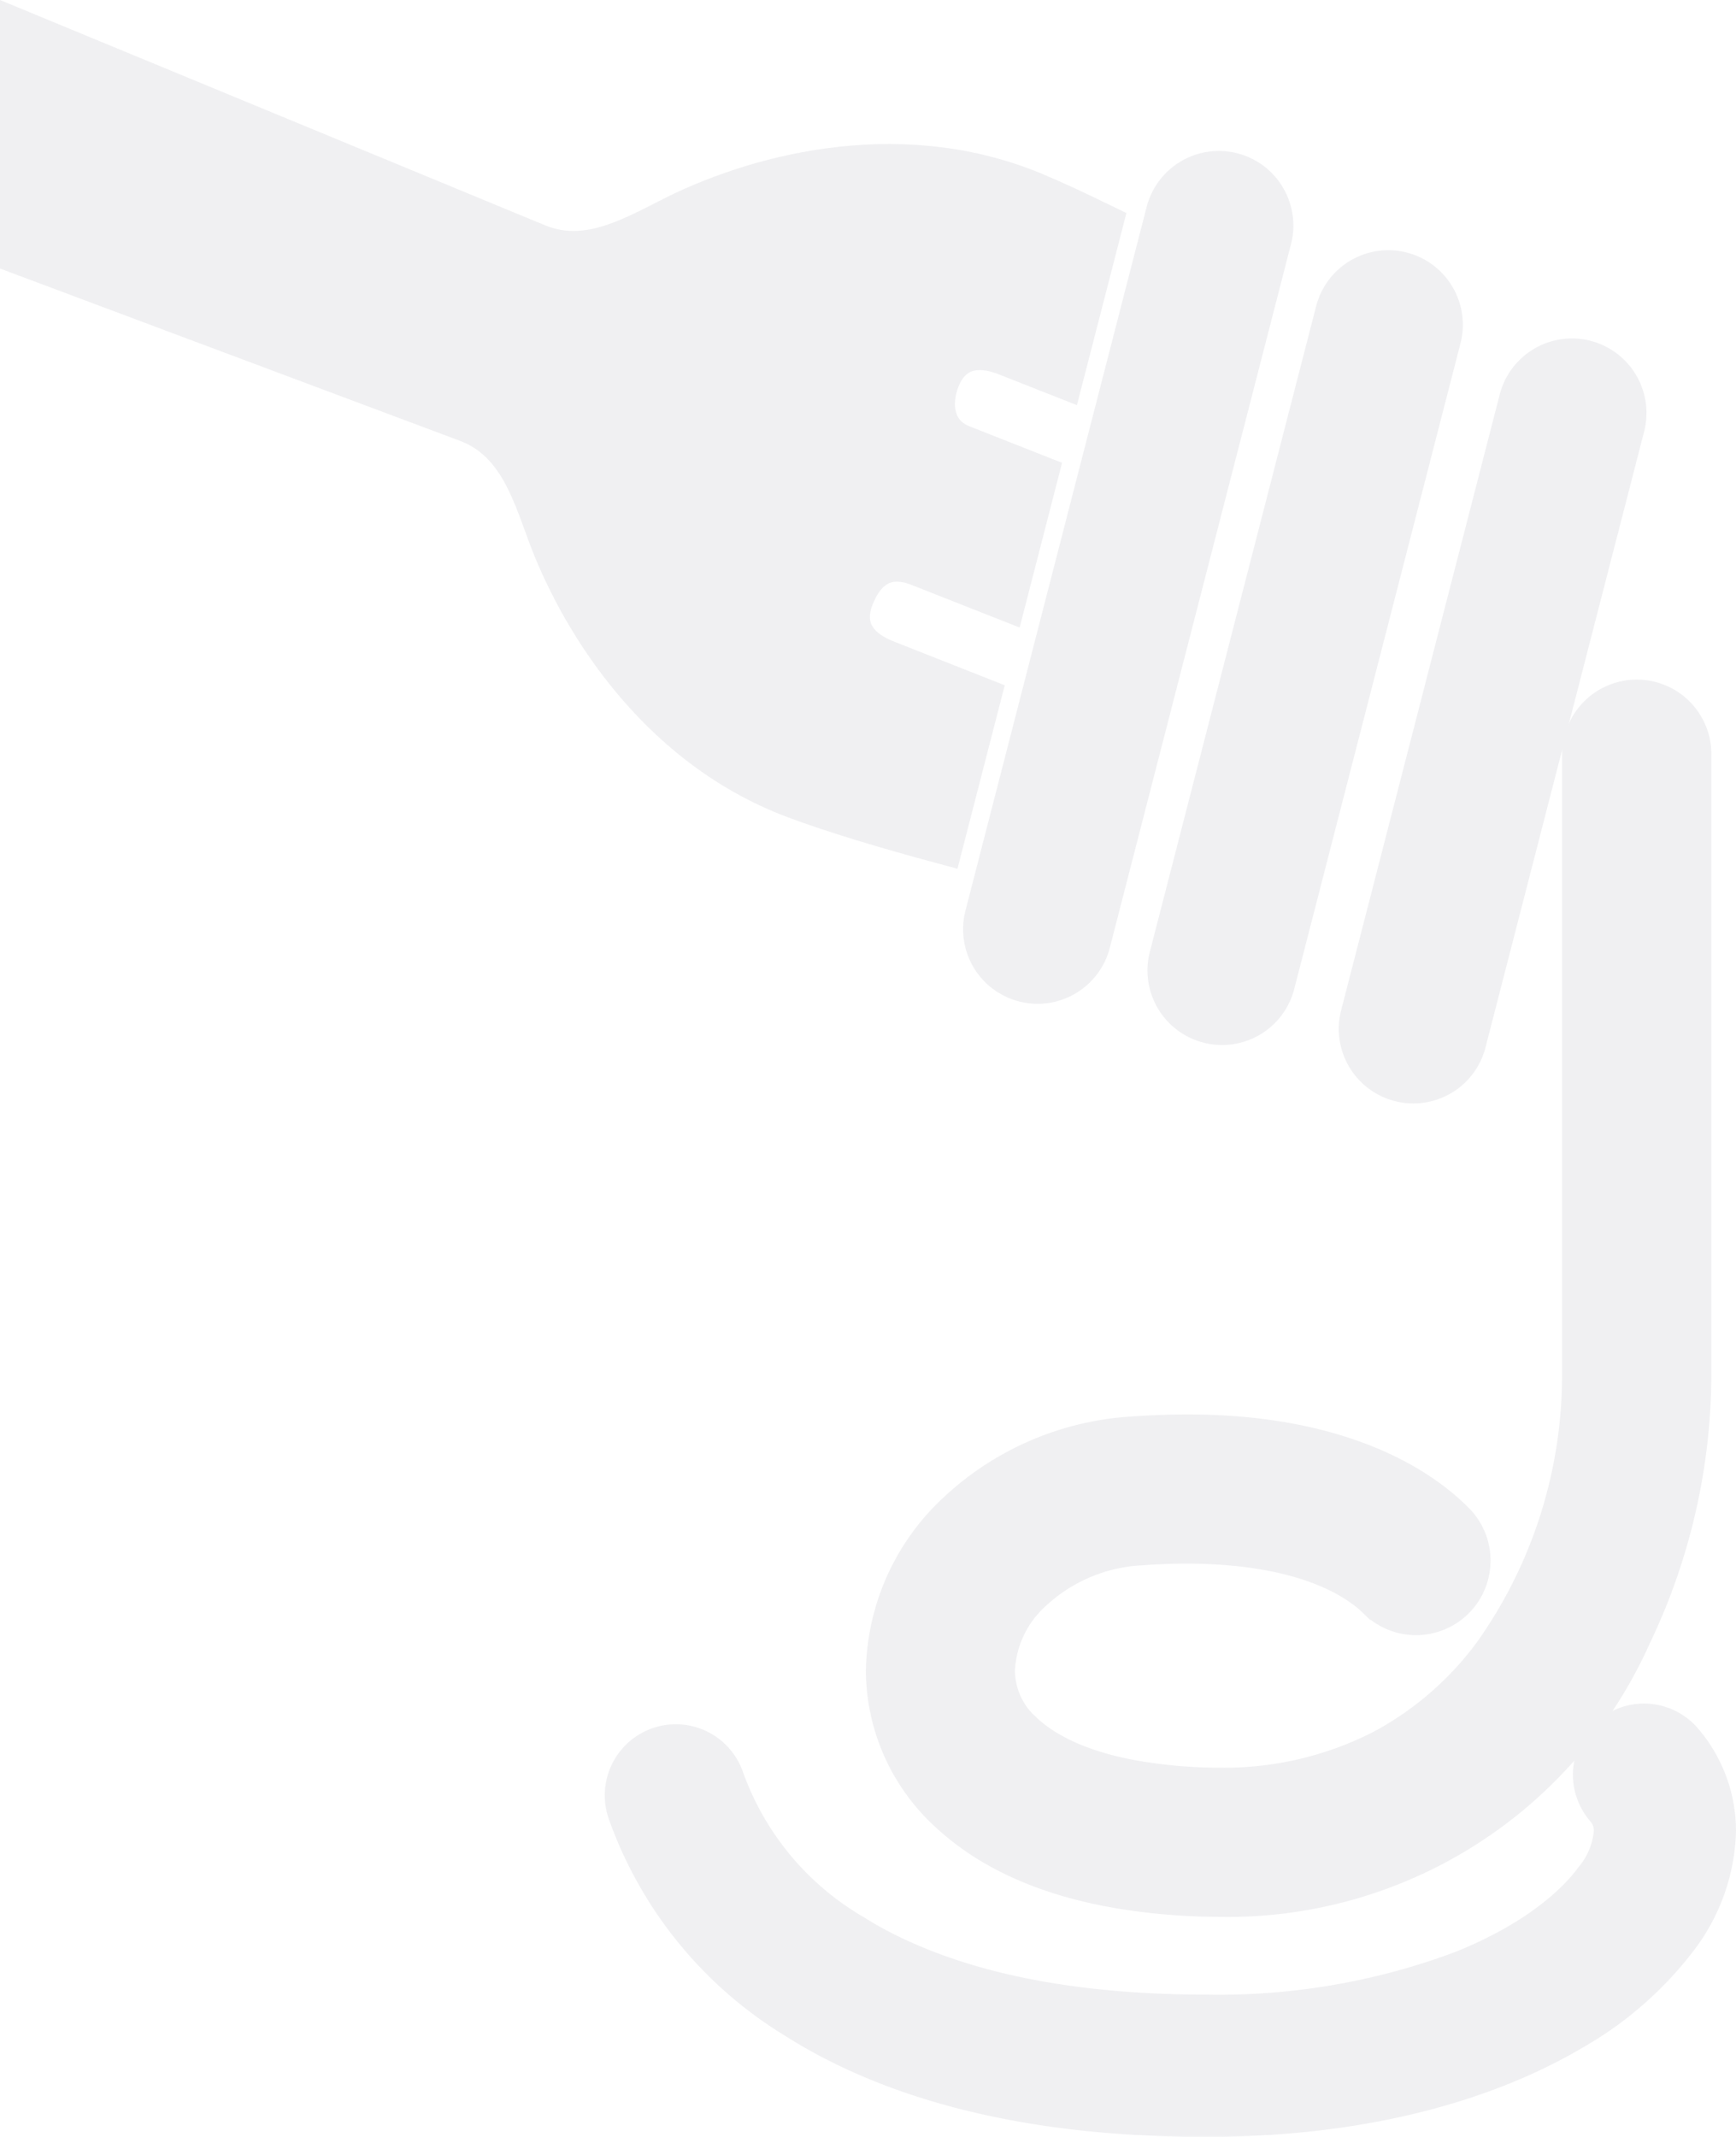
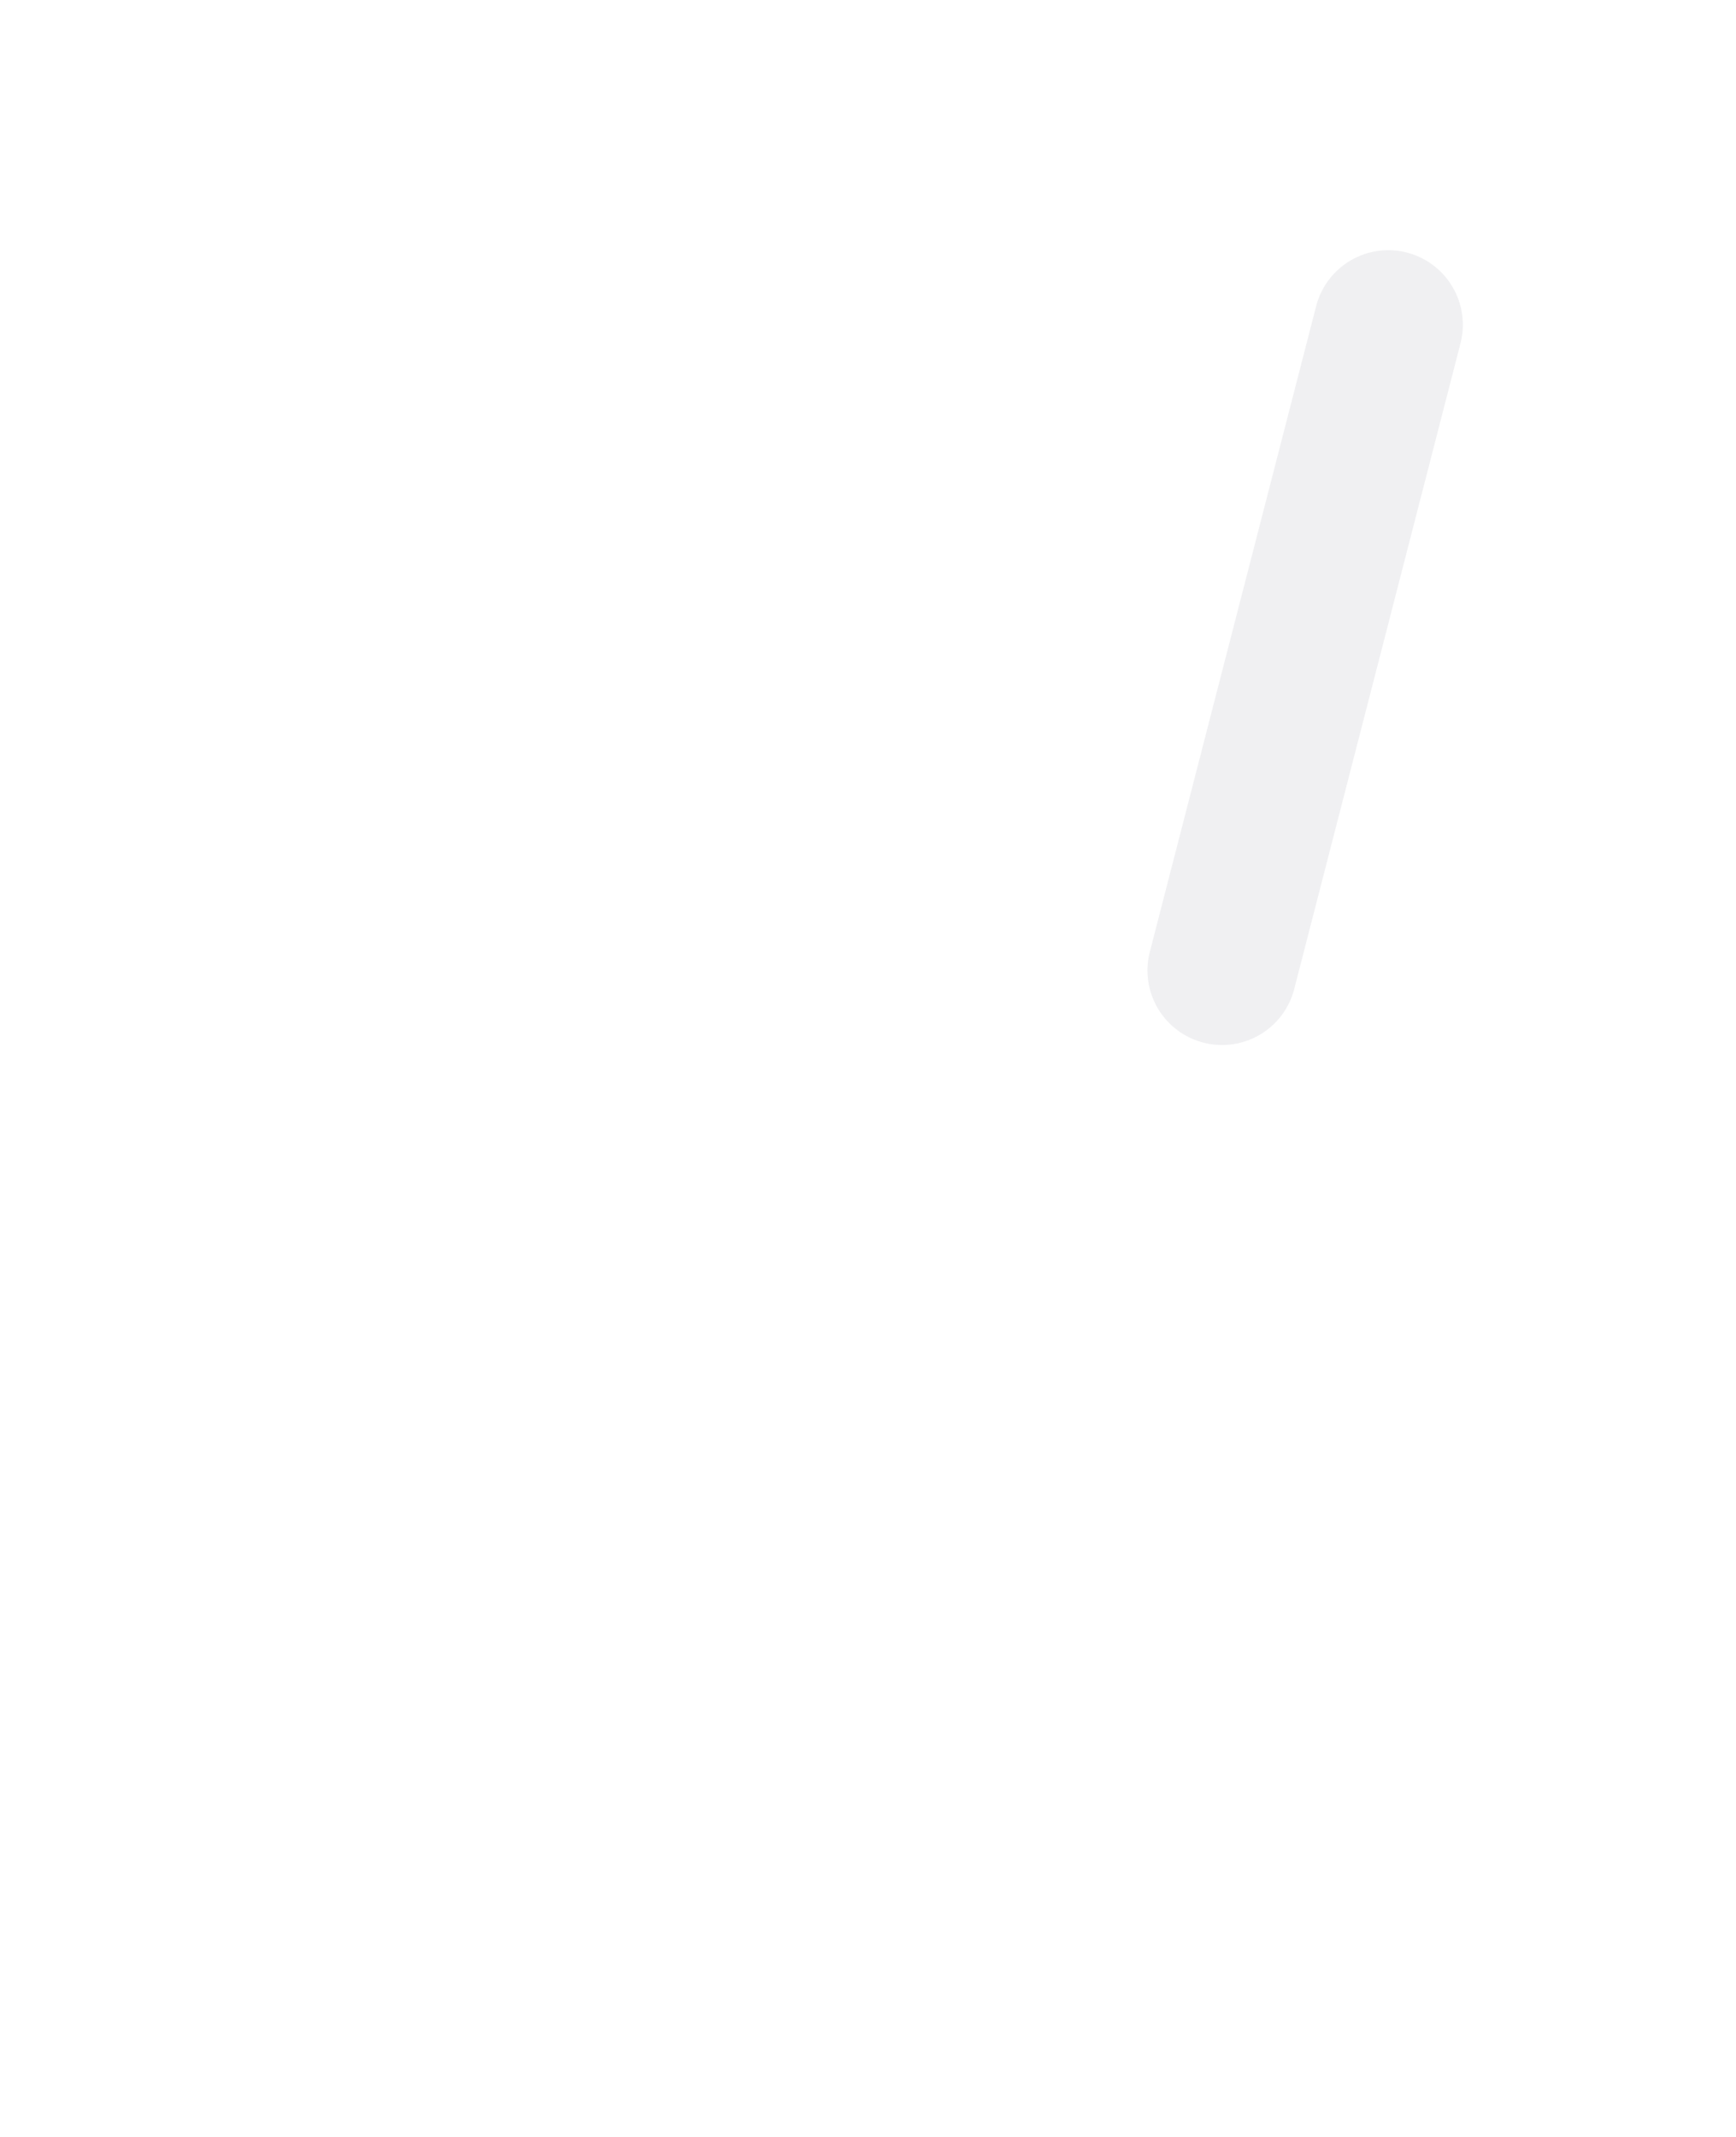
<svg xmlns="http://www.w3.org/2000/svg" width="116.836" height="143.743" viewBox="0 0 116.836 143.743">
  <g id="pasta-illustration-2-svgrepo-com" transform="translate(-46.344 2.243)" opacity="0.3">
-     <path id="Path_1347" data-name="Path 1347" d="M307.791,168.2v41.681a32.554,32.554,0,0,1-5.9,18.716,22.4,22.4,0,0,1-7.559,6.618,23.533,23.533,0,0,1-11.193,2.6,33.383,33.383,0,0,1-4.747-.348c-4.25-.6-6.9-1.955-8.4-3.343a5.758,5.758,0,0,1-2.025-4.342,7.759,7.759,0,0,1,2.558-5.441,11.756,11.756,0,0,1,7.429-3.135c1.092-.078,2.114-.117,3.071-.117,8.037.018,11.589,2.441,12.952,3.783a3.515,3.515,0,1,0,4.974-4.969c-2.826-2.851-8.452-5.862-17.925-5.848-1.136,0-2.324.046-3.572.133a18.805,18.805,0,0,0-11.816,5.093,14.765,14.765,0,0,0-4.7,10.5,12.838,12.838,0,0,0,4.289,9.512c2.849,2.62,6.92,4.383,12.18,5.139a41.518,41.518,0,0,0,5.739.419,29.616,29.616,0,0,0,27.695-17.539,40.635,40.635,0,0,0,4-17.433V168.2a3.518,3.518,0,1,0-7.035,0Z" transform="translate(-154.818 -119.649)" fill="#cdcdd4" stroke="#cdcdd4" stroke-width="3" />
-     <path id="Path_1348" data-name="Path 1348" d="M287.527,88.831a3.515,3.515,0,0,0,4.282-2.528l12.18-47.278a3.517,3.517,0,1,0-6.81-1.757L285,84.547A3.515,3.515,0,0,0,287.527,88.831Z" transform="translate(-172.226 -25.16)" fill="#cdcdd4" stroke="#cdcdd4" stroke-width="3" />
    <path id="Path_1349" data-name="Path 1349" d="M332.918,109.187a3.515,3.515,0,0,0,4.282-2.528L348.39,63.226a3.516,3.516,0,1,0-6.81-1.754L330.389,104.9A3.515,3.515,0,0,0,332.918,109.187Z" transform="translate(-205.205 -42.744)" fill="#cdcdd4" stroke="#cdcdd4" stroke-width="3" />
-     <path id="Path_1350" data-name="Path 1350" d="M380,129.047a3.514,3.514,0,0,0,4.282-2.528l10.66-41.368a3.517,3.517,0,1,0-6.81-1.757l-10.66,41.37A3.515,3.515,0,0,0,380,129.047Z" transform="translate(-239.414 -58.673)" fill="#cdcdd4" stroke="#cdcdd4" stroke-width="3" />
-     <path id="Path_1351" data-name="Path 1351" d="M99.858,51.318c2.67,1,6.169,2.045,9.851,3.038l2.473-9.592L105.937,42.3c-2.345-.925-2.991-2.572-2.262-4.42.664-1.688,1.985-3.084,4.4-2.237l5.865,2.311,2.1-8.155-4.9-1.93c-2.148-.795-2.356-2.947-1.692-4.635.728-1.846,2.324-2.61,4.667-1.69l3.68,1.45,2.6-10.094c-1.644-.8-3.2-1.527-4.58-2.1-9.377-3.863-19.089-.9-24.2,1.7-2.872,1.456-5.819,3.117-9.08,1.832L47.844,0V14.781l30.073,11.26c3.261,1.285,4.285,4.506,5.391,7.529C85.282,38.959,90.364,47.752,99.858,51.318Z" fill="#cdcdd4" stroke="#cdcdd4" stroke-width="3" />
-     <path id="Path_1352" data-name="Path 1352" d="M267.67,417.642a3.283,3.283,0,1,0-5.024,4.227,2.454,2.454,0,0,1,.618,1.672,5.878,5.878,0,0,1-1.374,3.362c-1.52,2.061-4.509,4.4-8.917,6.155a46.842,46.842,0,0,1-17.317,2.968c-11.555,0-19.123-2.437-24.051-5.569a19.99,19.99,0,0,1-8.521-10.4,3.283,3.283,0,0,0-6.21,2.134A26.578,26.578,0,0,0,208.086,436c6.219,3.953,15.113,6.6,27.57,6.6,10.463,0,18.743-2.345,24.594-5.8a23.385,23.385,0,0,0,6.906-5.968,12.316,12.316,0,0,0,2.673-7.284A9.077,9.077,0,0,0,267.67,417.642Z" transform="translate(-108.15 -302.593)" fill="#cdcdd4" stroke="#cdcdd4" stroke-width="3" />
  </g>
</svg>